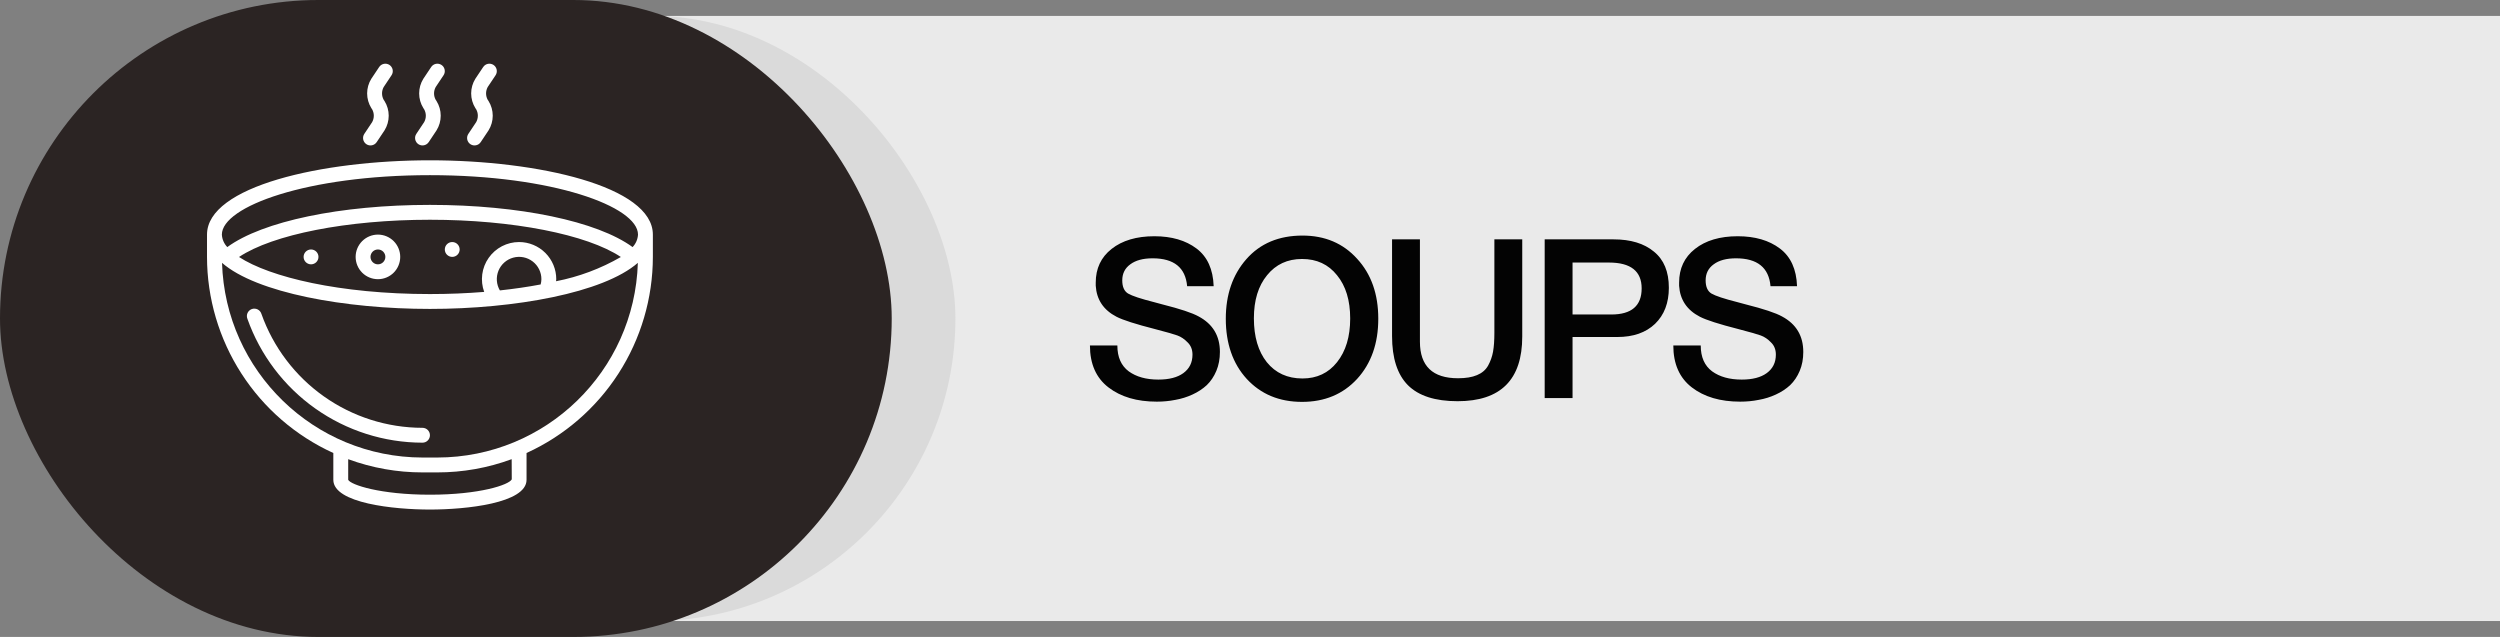
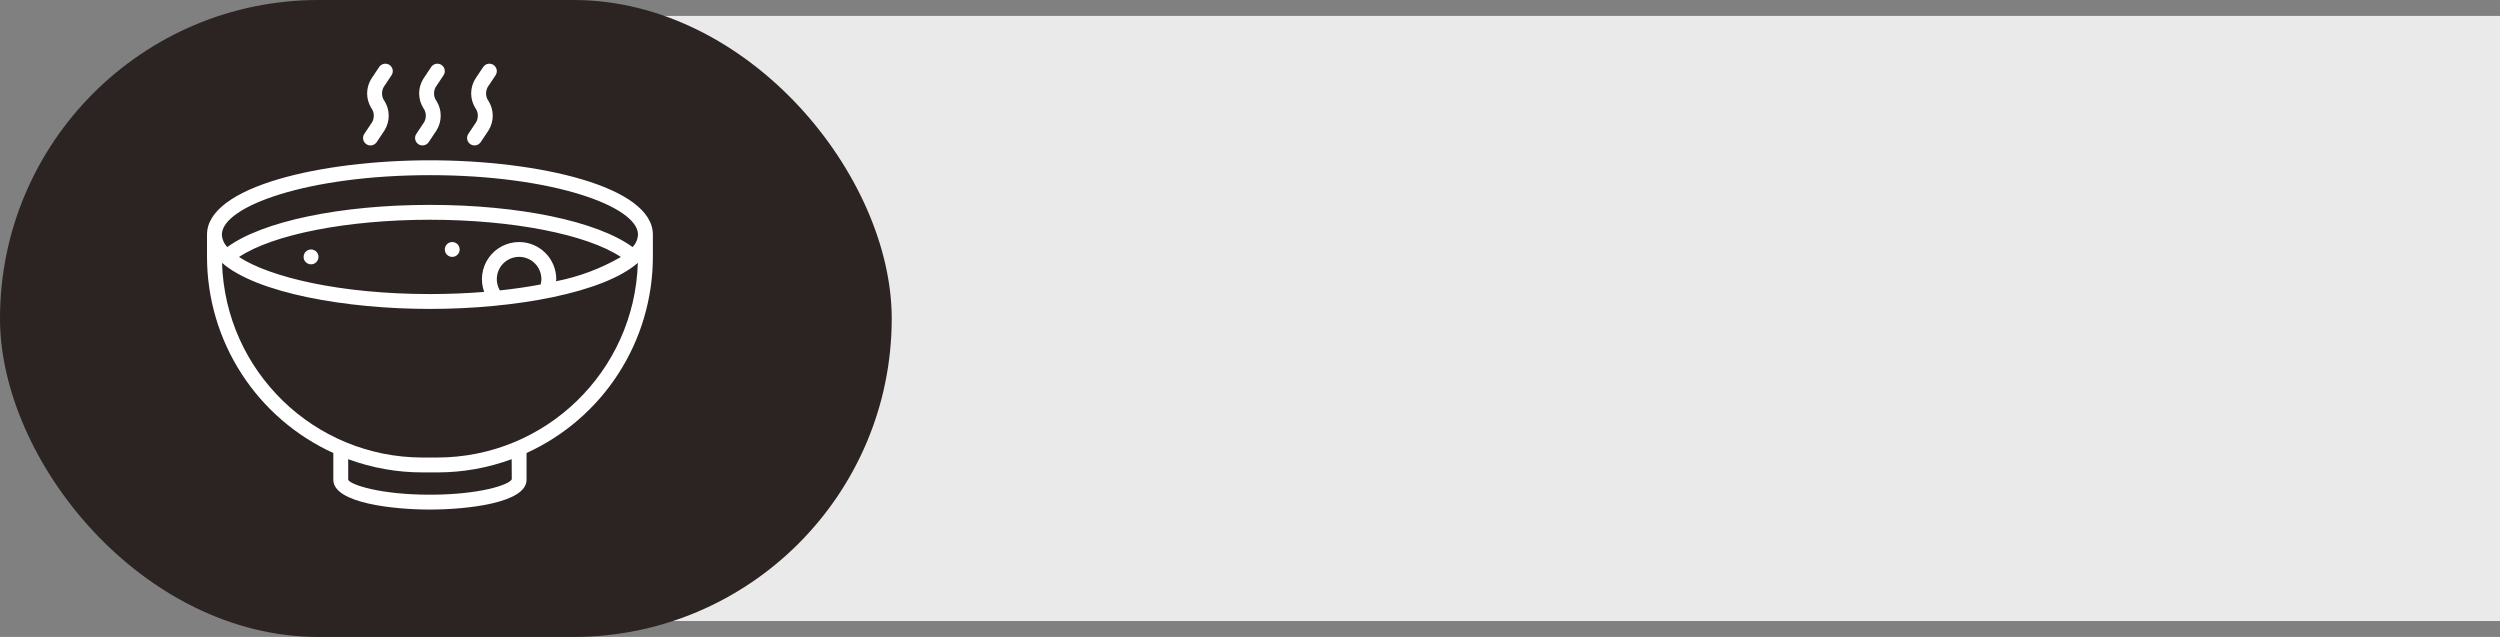
<svg xmlns="http://www.w3.org/2000/svg" width="157" height="40" viewBox="0 0 157 40" fill="none">
  <rect x="0" y="0" width="157" height="40" fill="#808080" stroke="none" />
  <rect x="40" y="1" width="117" height="38" fill="#EAEAEA" />
-   <rect x="4" y="1" width="56" height="38" rx="19" fill="#DADADA" />
  <rect width="56" height="40" rx="20" fill="#2B2423" />
-   <path d="M76.218 17.972H74.552C74.449 16.805 73.726 16.222 72.382 16.222C71.785 16.222 71.318 16.348 70.982 16.6C70.646 16.843 70.478 17.179 70.478 17.608C70.478 18.009 70.599 18.285 70.842 18.434C71.094 18.583 71.645 18.765 72.494 18.98C72.718 19.045 72.891 19.092 73.012 19.12C74.123 19.4 74.879 19.652 75.28 19.876C76.167 20.352 76.61 21.094 76.61 22.102C76.61 22.541 76.535 22.937 76.386 23.292C76.237 23.647 76.036 23.945 75.784 24.188C75.532 24.421 75.233 24.617 74.888 24.776C74.543 24.935 74.183 25.047 73.81 25.112C73.437 25.187 73.049 25.224 72.648 25.224C71.397 25.224 70.385 24.925 69.61 24.328C68.835 23.731 68.448 22.853 68.448 21.696H70.17C70.17 22.424 70.408 22.965 70.884 23.32C71.36 23.665 71.981 23.838 72.746 23.838C73.418 23.838 73.941 23.703 74.314 23.432C74.697 23.152 74.888 22.765 74.888 22.27C74.888 21.953 74.785 21.696 74.58 21.5C74.384 21.295 74.169 21.15 73.936 21.066C73.703 20.982 73.297 20.865 72.718 20.716C72.653 20.697 72.601 20.683 72.564 20.674C71.323 20.357 70.506 20.095 70.114 19.89C69.302 19.47 68.868 18.821 68.812 17.944C68.812 17.879 68.812 17.813 68.812 17.748C68.812 16.861 69.143 16.157 69.806 15.634C70.478 15.102 71.374 14.836 72.494 14.836C73.577 14.836 74.459 15.093 75.14 15.606C75.821 16.119 76.181 16.908 76.218 17.972ZM81.796 14.794C83.206 14.794 84.349 15.279 85.226 16.25C86.113 17.211 86.556 18.467 86.556 20.016C86.556 21.565 86.113 22.825 85.226 23.796C84.34 24.757 83.187 25.238 81.768 25.238C80.34 25.238 79.183 24.757 78.296 23.796C77.419 22.835 76.98 21.575 76.98 20.016C76.98 18.504 77.409 17.258 78.268 16.278C79.136 15.289 80.312 14.794 81.796 14.794ZM81.768 16.264C80.853 16.264 80.121 16.605 79.57 17.286C79.019 17.958 78.744 18.859 78.744 19.988C78.744 21.145 79.015 22.065 79.556 22.746C80.107 23.427 80.853 23.768 81.796 23.768C82.701 23.768 83.425 23.427 83.966 22.746C84.517 22.055 84.792 21.141 84.792 20.002C84.792 18.863 84.517 17.958 83.966 17.286C83.425 16.605 82.692 16.264 81.768 16.264ZM95.597 15.032V21.136C95.597 23.843 94.243 25.196 91.537 25.196C90.127 25.196 89.087 24.86 88.415 24.188C87.752 23.516 87.421 22.489 87.421 21.108V15.032H89.171V21.458C89.171 22.989 89.969 23.754 91.565 23.754C92.05 23.754 92.447 23.689 92.755 23.558C93.072 23.427 93.305 23.227 93.455 22.956C93.604 22.685 93.707 22.396 93.763 22.088C93.819 21.771 93.847 21.379 93.847 20.912V15.032H95.597ZM97.006 15.032H101.332C102.406 15.032 103.25 15.289 103.866 15.802C104.492 16.306 104.804 17.062 104.804 18.07C104.804 19.022 104.515 19.778 103.936 20.338C103.358 20.889 102.569 21.164 101.57 21.164H98.756V25H97.006V15.032ZM98.756 16.488V19.75H101.192C102.462 19.75 103.096 19.204 103.096 18.112C103.096 17.029 102.41 16.488 101.038 16.488H98.756ZM112.854 17.972H111.188C111.086 16.805 110.362 16.222 109.018 16.222C108.421 16.222 107.954 16.348 107.618 16.6C107.282 16.843 107.114 17.179 107.114 17.608C107.114 18.009 107.236 18.285 107.478 18.434C107.73 18.583 108.281 18.765 109.13 18.98C109.354 19.045 109.527 19.092 109.648 19.12C110.759 19.4 111.515 19.652 111.916 19.876C112.803 20.352 113.246 21.094 113.246 22.102C113.246 22.541 113.172 22.937 113.022 23.292C112.873 23.647 112.672 23.945 112.42 24.188C112.168 24.421 111.87 24.617 111.524 24.776C111.179 24.935 110.82 25.047 110.446 25.112C110.073 25.187 109.686 25.224 109.284 25.224C108.034 25.224 107.021 24.925 106.246 24.328C105.472 23.731 105.084 22.853 105.084 21.696H106.806C106.806 22.424 107.044 22.965 107.52 23.32C107.996 23.665 108.617 23.838 109.382 23.838C110.054 23.838 110.577 23.703 110.95 23.432C111.333 23.152 111.524 22.765 111.524 22.27C111.524 21.953 111.422 21.696 111.216 21.5C111.02 21.295 110.806 21.15 110.572 21.066C110.339 20.982 109.933 20.865 109.354 20.716C109.289 20.697 109.238 20.683 109.2 20.674C107.959 20.357 107.142 20.095 106.75 19.89C105.938 19.47 105.504 18.821 105.448 17.944C105.448 17.879 105.448 17.813 105.448 17.748C105.448 16.861 105.78 16.157 106.442 15.634C107.114 15.102 108.01 14.836 109.13 14.836C110.213 14.836 111.095 15.093 111.776 15.606C112.458 16.119 112.817 16.908 112.854 17.972Z" fill="#030303" />
-   <path d="M26.533 26.867C24.314 26.864 22.151 26.175 20.34 24.894C18.529 23.613 17.158 21.802 16.417 19.711C16.398 19.651 16.368 19.595 16.327 19.547C16.287 19.499 16.237 19.46 16.18 19.431C16.124 19.403 16.063 19.387 16 19.383C15.937 19.379 15.874 19.387 15.815 19.408C15.756 19.429 15.701 19.462 15.655 19.505C15.608 19.547 15.571 19.599 15.545 19.656C15.519 19.713 15.505 19.775 15.504 19.838C15.503 19.901 15.514 19.964 15.537 20.022C16.343 22.295 17.833 24.263 19.801 25.655C21.77 27.048 24.122 27.797 26.533 27.8C26.657 27.8 26.776 27.751 26.863 27.663C26.951 27.576 27 27.457 27 27.333C27 27.21 26.951 27.091 26.863 27.003C26.776 26.916 26.657 26.867 26.533 26.867Z" fill="white" />
  <path d="M27 10.067C20.213 10.067 13 11.7 13 14.733V16.133C13.003 18.731 13.752 21.272 15.159 23.456C16.565 25.639 18.57 27.372 20.933 28.449V30.133C20.933 31.607 24.747 32 27 32C29.253 32 33.067 31.607 33.067 30.133V28.449C35.43 27.372 37.435 25.639 38.841 23.456C40.248 21.272 40.997 18.731 41 16.133V14.733C41 11.702 33.787 10.067 27 10.067ZM31.392 18.238C31.283 18.053 31.219 17.845 31.203 17.63C31.188 17.415 31.223 17.2 31.304 17C31.386 16.801 31.512 16.623 31.673 16.481C31.835 16.338 32.027 16.235 32.235 16.179C32.442 16.123 32.66 16.115 32.871 16.157C33.083 16.199 33.281 16.289 33.452 16.42C33.623 16.551 33.761 16.719 33.856 16.913C33.951 17.106 34.001 17.318 34 17.533C33.998 17.645 33.983 17.756 33.953 17.864C33.16 18.014 32.304 18.14 31.392 18.238ZM32.6 15.2C32.225 15.2 31.855 15.29 31.522 15.463C31.189 15.637 30.903 15.888 30.688 16.195C30.472 16.502 30.334 16.857 30.285 17.229C30.237 17.601 30.278 17.98 30.407 18.332C29.333 18.419 28.195 18.467 27 18.467C21.34 18.467 16.944 17.403 15.01 16.139C17.127 14.726 21.798 13.8 27 13.8C32.202 13.8 36.873 14.726 38.99 16.139C37.727 16.869 36.352 17.384 34.92 17.662C34.92 17.618 34.933 17.577 34.933 17.533C34.933 16.915 34.687 16.322 34.249 15.884C33.812 15.447 33.219 15.201 32.6 15.2ZM27 11C34.7 11 40.067 12.967 40.067 14.733C40.05 15.027 39.93 15.304 39.727 15.517C37.514 13.898 32.615 12.867 27 12.867C21.385 12.867 16.485 13.898 14.274 15.517C14.07 15.304 13.95 15.027 13.933 14.733C13.933 12.967 19.3 11 27 11ZM32.139 30.101C31.975 30.448 30.117 31.067 27 31.067C23.883 31.067 22.025 30.448 21.867 30.133V28.837C23.361 29.387 24.941 29.668 26.533 29.667H27.467C29.059 29.668 30.639 29.387 32.133 28.836L32.139 30.101ZM27.467 28.733H26.533C19.724 28.724 14.151 23.313 13.943 16.507C16.113 18.398 21.687 19.4 27 19.4C32.313 19.4 37.887 18.398 40.057 16.507C39.849 23.313 34.276 28.724 27.467 28.733ZM27.855 4.726C27.924 4.623 27.949 4.497 27.924 4.375C27.9 4.254 27.829 4.147 27.726 4.078C27.623 4.01 27.497 3.985 27.375 4.009C27.254 4.033 27.147 4.105 27.078 4.208L26.585 4.948C26.413 5.224 26.323 5.542 26.323 5.867C26.323 6.192 26.413 6.51 26.585 6.787L26.638 6.866C26.706 6.989 26.742 7.127 26.742 7.267C26.742 7.407 26.706 7.545 26.638 7.668L26.145 8.408C26.076 8.511 26.051 8.637 26.076 8.758C26.1 8.88 26.171 8.986 26.274 9.055C26.377 9.124 26.503 9.149 26.625 9.124C26.746 9.1 26.853 9.029 26.922 8.926L27.415 8.186C27.587 7.91 27.677 7.591 27.677 7.266C27.677 6.941 27.587 6.623 27.415 6.347L27.362 6.268C27.294 6.145 27.258 6.007 27.258 5.867C27.258 5.727 27.294 5.589 27.362 5.466L27.855 4.726ZM31.122 4.726C31.19 4.623 31.215 4.497 31.191 4.375C31.167 4.254 31.095 4.147 30.992 4.078C30.889 4.01 30.763 3.985 30.642 4.009C30.52 4.033 30.414 4.105 30.345 4.208L29.851 4.948C29.68 5.224 29.589 5.542 29.589 5.867C29.589 6.192 29.68 6.51 29.851 6.787L29.905 6.866C29.973 6.989 30.008 7.127 30.008 7.267C30.008 7.407 29.973 7.545 29.905 7.668L29.412 8.408C29.378 8.459 29.354 8.516 29.342 8.576C29.33 8.636 29.33 8.698 29.342 8.758C29.354 8.818 29.378 8.875 29.412 8.926C29.446 8.977 29.49 9.021 29.541 9.055C29.592 9.089 29.649 9.113 29.709 9.125C29.769 9.136 29.831 9.136 29.891 9.124C29.951 9.112 30.009 9.089 30.06 9.055C30.11 9.021 30.154 8.977 30.188 8.926L30.682 8.186C30.853 7.91 30.944 7.591 30.944 7.266C30.944 6.941 30.853 6.623 30.682 6.347L30.628 6.268C30.561 6.145 30.525 6.007 30.525 5.867C30.525 5.727 30.561 5.589 30.628 5.466L31.122 4.726ZM24.588 4.726C24.622 4.675 24.646 4.618 24.658 4.557C24.67 4.497 24.67 4.435 24.658 4.375C24.646 4.315 24.622 4.258 24.588 4.207C24.554 4.156 24.51 4.112 24.459 4.078C24.408 4.044 24.351 4.021 24.291 4.009C24.231 3.997 24.169 3.997 24.109 4.009C24.049 4.021 23.991 4.045 23.94 4.079C23.89 4.113 23.846 4.157 23.812 4.208L23.318 4.948C23.147 5.224 23.056 5.542 23.056 5.867C23.056 6.192 23.147 6.51 23.318 6.787L23.372 6.866C23.439 6.989 23.475 7.127 23.475 7.267C23.475 7.407 23.439 7.545 23.372 7.668L22.878 8.408C22.844 8.459 22.821 8.516 22.809 8.576C22.797 8.636 22.797 8.698 22.809 8.758C22.833 8.88 22.905 8.986 23.008 9.055C23.111 9.124 23.237 9.149 23.358 9.124C23.418 9.112 23.475 9.089 23.526 9.055C23.577 9.021 23.621 8.977 23.655 8.926L24.149 8.186C24.32 7.91 24.411 7.591 24.411 7.266C24.411 6.941 24.32 6.623 24.149 6.347L24.095 6.268C24.027 6.145 23.992 6.007 23.992 5.867C23.992 5.727 24.027 5.589 24.095 5.466L24.588 4.726Z" fill="white" />
-   <path d="M23.734 14.733C23.363 14.733 23.007 14.881 22.744 15.143C22.482 15.406 22.334 15.762 22.334 16.133C22.334 16.505 22.482 16.861 22.744 17.123C23.007 17.386 23.363 17.533 23.734 17.533C24.105 17.533 24.461 17.386 24.724 17.123C24.986 16.861 25.134 16.505 25.134 16.133C25.134 15.762 24.986 15.406 24.724 15.143C24.461 14.881 24.105 14.733 23.734 14.733ZM23.734 16.6C23.61 16.6 23.491 16.551 23.404 16.463C23.317 16.376 23.267 16.257 23.267 16.133C23.267 16.01 23.317 15.891 23.404 15.803C23.491 15.716 23.61 15.667 23.734 15.667C23.858 15.667 23.977 15.716 24.064 15.803C24.151 15.891 24.201 16.01 24.201 16.133C24.201 16.257 24.151 16.376 24.064 16.463C23.977 16.551 23.858 16.6 23.734 16.6Z" fill="white" />
  <path d="M28.4 16.133C28.658 16.133 28.867 15.924 28.867 15.667C28.867 15.409 28.658 15.2 28.4 15.2C28.142 15.2 27.934 15.409 27.934 15.667C27.934 15.924 28.142 16.133 28.4 16.133Z" fill="white" />
  <path d="M19.533 16.6C19.791 16.6 20 16.391 20 16.133C20 15.876 19.791 15.667 19.533 15.667C19.275 15.667 19.066 15.876 19.066 16.133C19.066 16.391 19.275 16.6 19.533 16.6Z" fill="white" />
</svg>